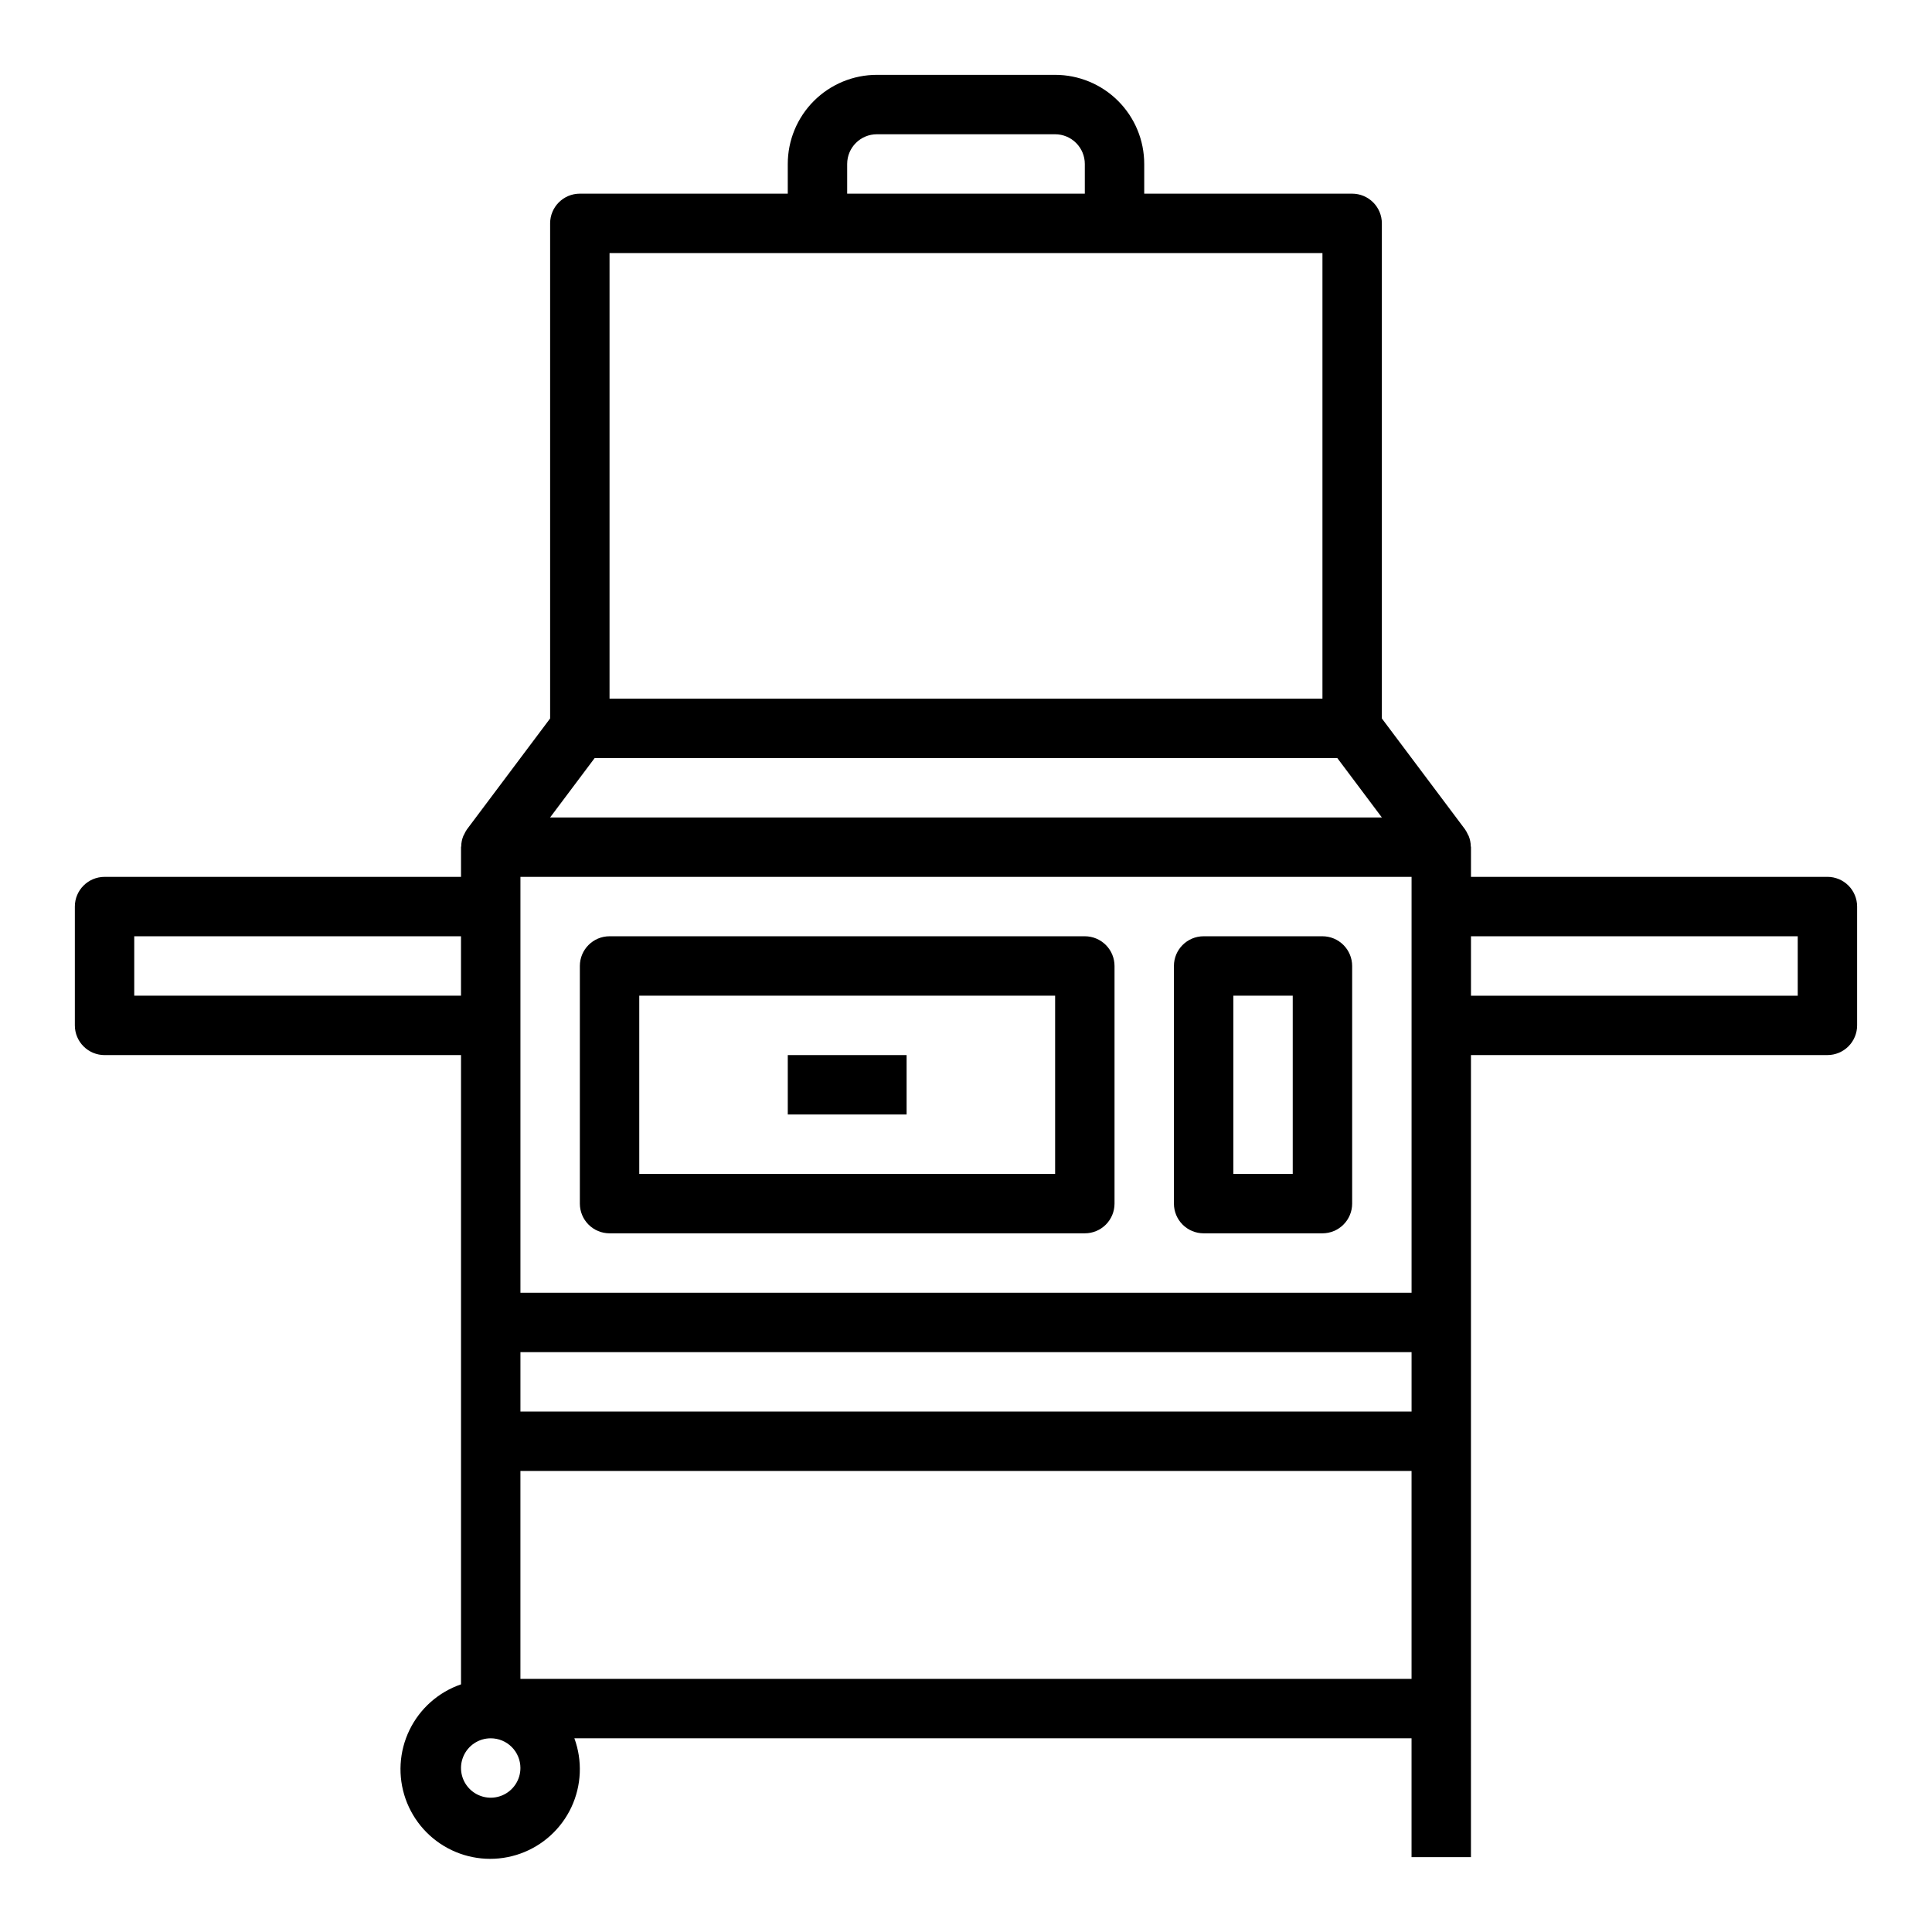
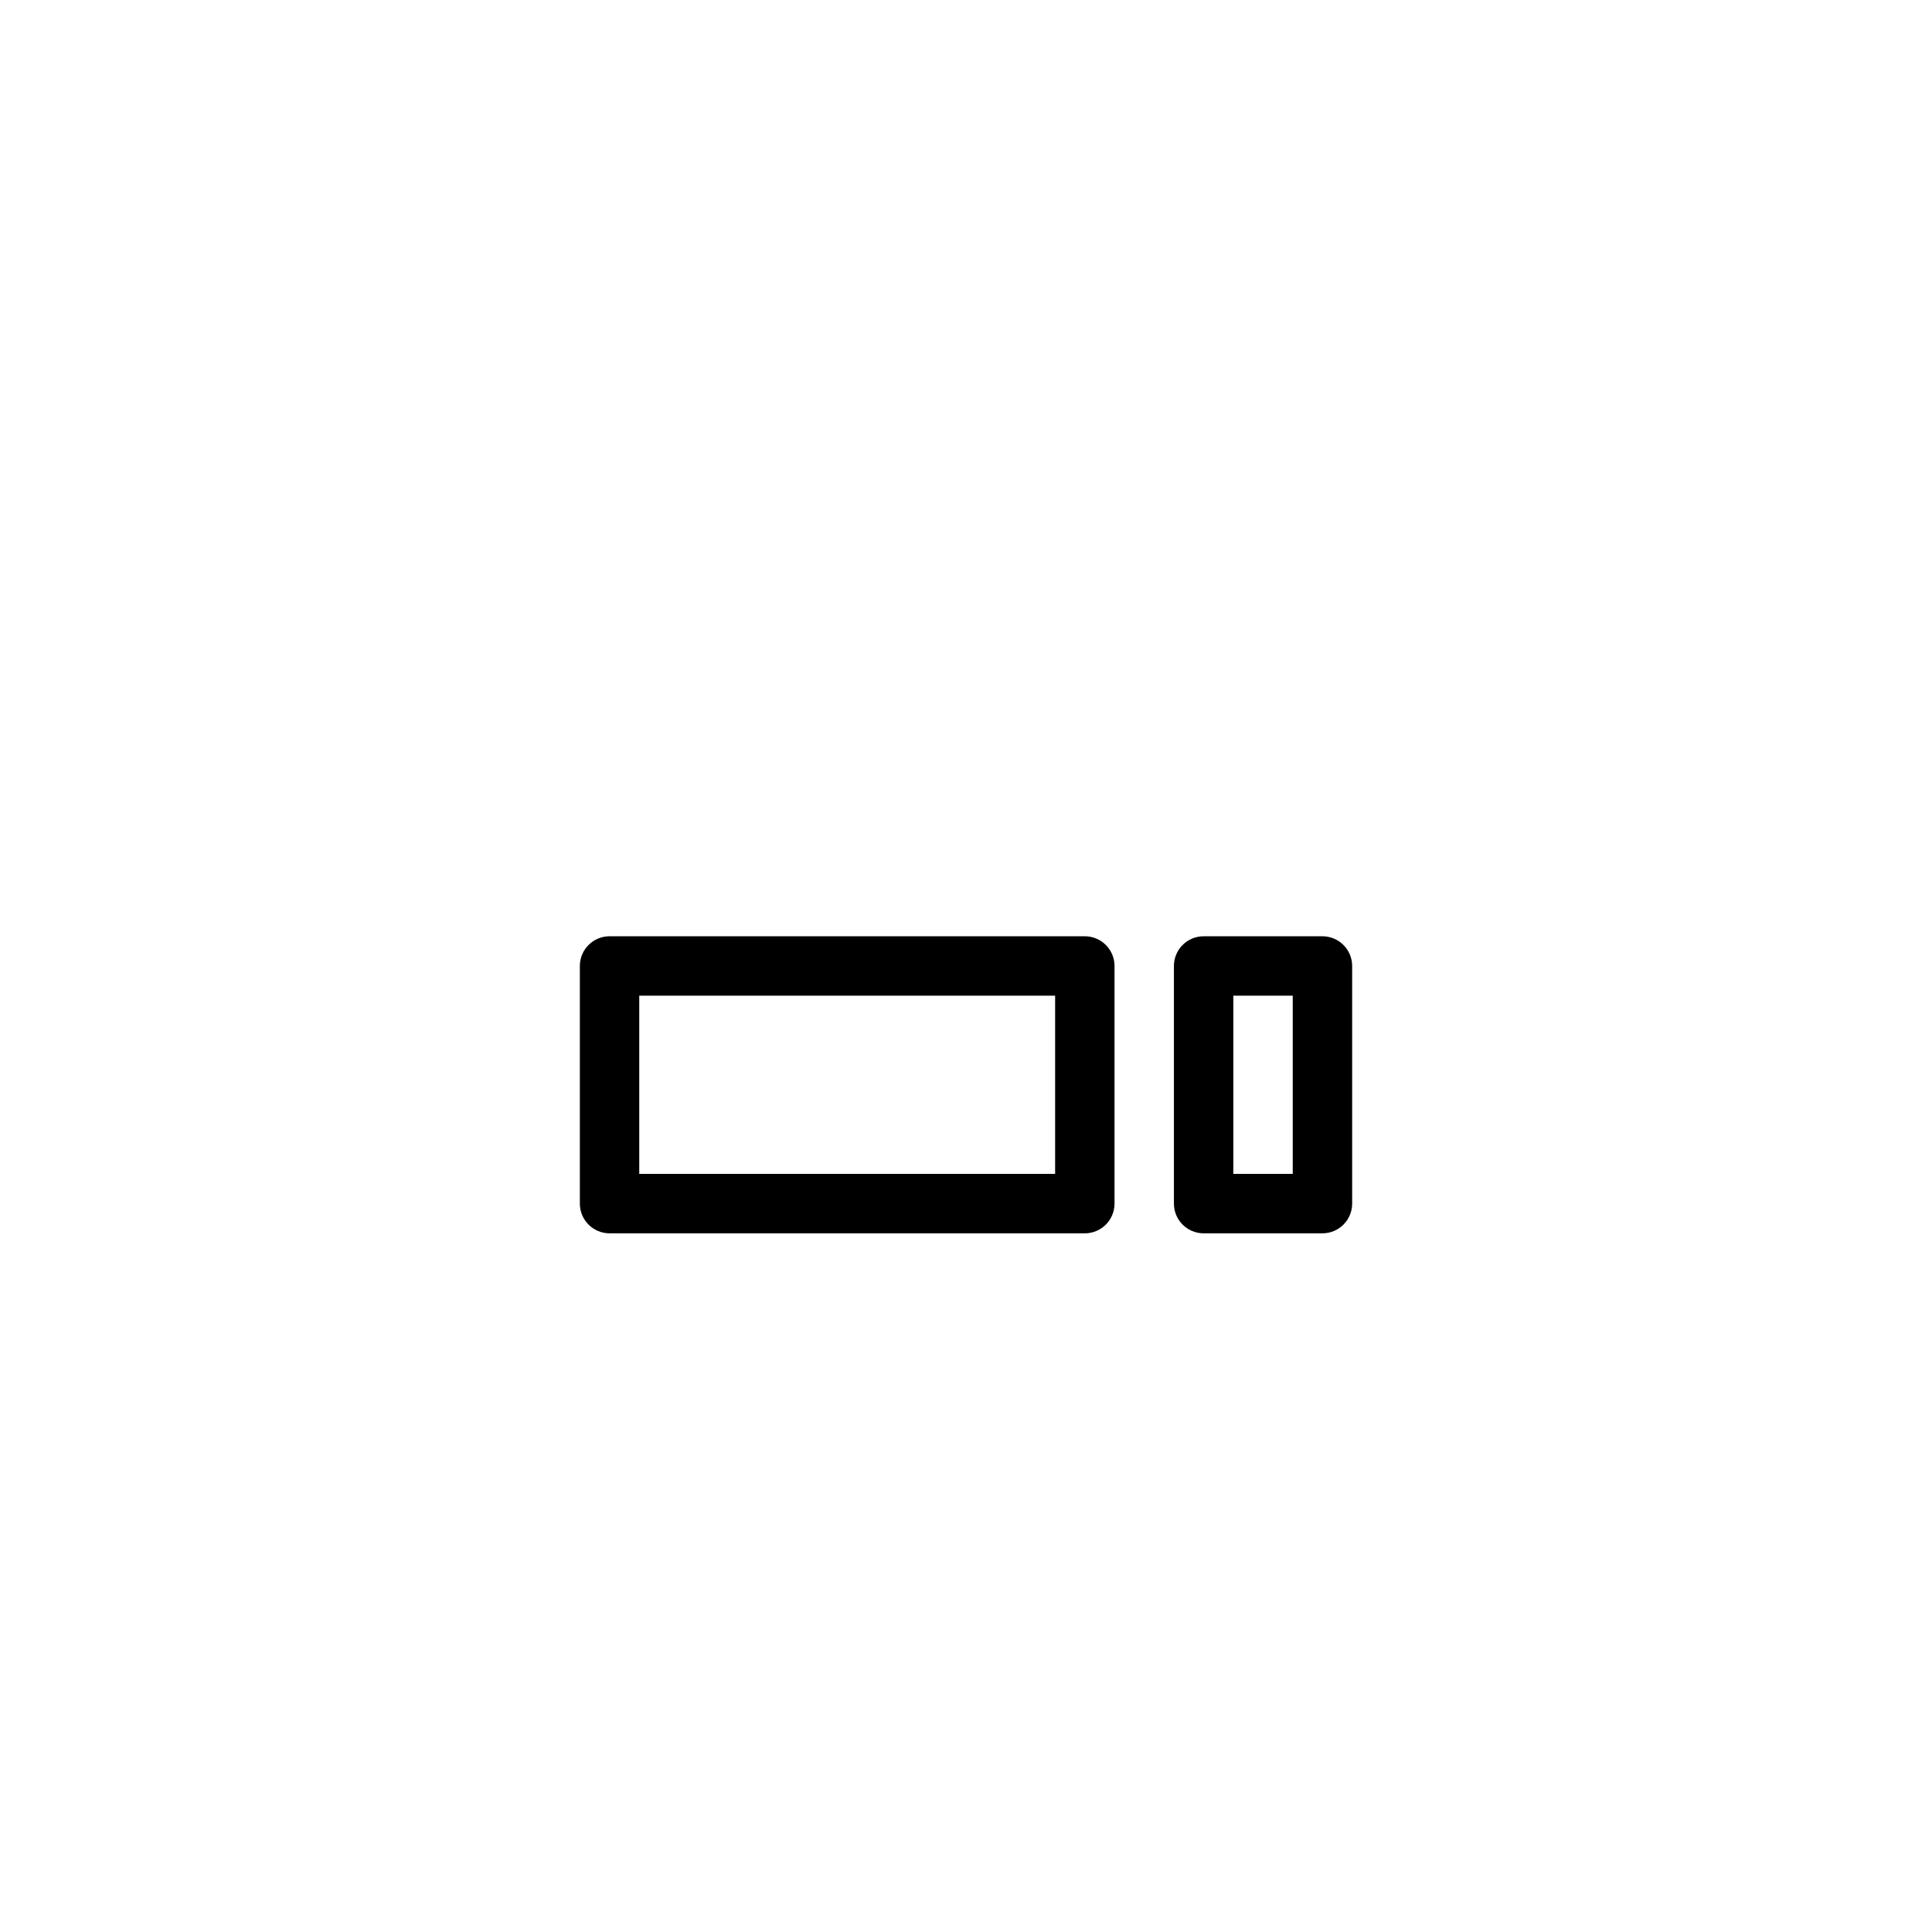
<svg xmlns="http://www.w3.org/2000/svg" fill="#000000" width="800px" height="800px" version="1.1" viewBox="144 144 512 512">
  <g>
-     <path d="m628.29 376.38h-94.465v-7.871c0-0.094-0.047-0.164-0.055-0.262-0.016-0.918-0.199-1.828-0.543-2.684-0.074-0.156-0.156-0.309-0.246-0.457-0.203-0.461-0.445-0.906-0.73-1.32l-22.043-29.387v-131.2c0-2.09-0.828-4.09-2.305-5.566-1.477-1.477-3.481-2.309-5.566-2.309h-55.105v-7.871c0-6.262-2.488-12.27-6.918-16.699-4.426-4.43-10.434-6.918-16.699-6.918h-47.23c-6.266 0-12.27 2.488-16.699 6.918-4.43 4.43-6.918 10.438-6.918 16.699v7.871h-55.102c-4.348 0-7.875 3.527-7.875 7.875v131.2l-22.039 29.387c-0.285 0.414-0.531 0.859-0.734 1.32-0.09 0.148-0.168 0.301-0.242 0.457-0.344 0.855-0.531 1.766-0.543 2.684 0 0.094-0.055 0.164-0.055 0.262v7.871h-94.465c-4.348 0-7.875 3.523-7.875 7.871v31.488c0 2.09 0.832 4.09 2.309 5.566 1.477 1.477 3.477 2.305 5.566 2.305h94.465v166.76c-5.988 2.059-10.906 6.422-13.664 12.117-2.762 5.699-3.133 12.262-1.035 18.234 2.102 5.973 6.496 10.863 12.211 13.582 5.715 2.723 12.281 3.051 18.242 0.91 5.957-2.137 10.816-6.566 13.5-12.301 2.68-5.734 2.961-12.305 0.785-18.246h221.86v31.488h15.742l0.004-212.55h94.465c2.086 0 4.09-0.828 5.566-2.305 1.473-1.477 2.305-3.477 2.305-5.566v-31.488c0-2.086-0.832-4.09-2.305-5.566-1.477-1.477-3.481-2.305-5.566-2.305zm-110.21 141.7h-236.16v-15.742h236.16zm0-31.488h-236.16v-110.21h236.16zm-149.57-299.14c0-4.348 3.523-7.871 7.871-7.871h47.23c2.09 0 4.09 0.828 5.566 2.305 1.477 1.477 2.309 3.481 2.309 5.566v7.871h-62.977zm-62.977 23.617h188.93v118.08h-188.93zm-3.938 133.82h196.8l11.809 15.742h-220.42zm-122.02 47.23h86.594v15.742l-86.594 0.004zm102.34 220.42c0 3.184-1.918 6.055-4.859 7.273s-6.328 0.543-8.578-1.707c-2.254-2.25-2.926-5.637-1.707-8.578s4.09-4.859 7.273-4.859c2.086 0 4.09 0.828 5.566 2.305 1.477 1.477 2.305 3.481 2.305 5.566zm0-23.617v-55.102h236.16v55.105zm338.5-181.05h-86.59v-15.746h86.59z" />
    <path d="m431.49 392.12h-125.95c-4.348 0-7.871 3.527-7.871 7.875v62.977c0 2.086 0.828 4.09 2.305 5.566 1.477 1.473 3.477 2.305 5.566 2.305h125.95c2.086 0 4.09-0.832 5.566-2.305 1.473-1.477 2.305-3.481 2.305-5.566v-62.977c0-2.09-0.832-4.09-2.305-5.566-1.477-1.477-3.481-2.309-5.566-2.309zm-7.871 62.977h-110.21v-47.23h110.21z" />
    <path d="m494.46 392.12h-31.484c-4.348 0-7.875 3.527-7.875 7.875v62.977c0 2.086 0.832 4.09 2.309 5.566 1.473 1.473 3.477 2.305 5.566 2.305h31.488-0.004c2.09 0 4.094-0.832 5.566-2.305 1.477-1.477 2.309-3.481 2.309-5.566v-62.977c0-2.09-0.832-4.09-2.309-5.566-1.473-1.477-3.477-2.309-5.566-2.309zm-7.871 62.977h-15.742v-47.23h15.742z" />
-     <path d="m352.77 423.61h31.488v15.742h-31.488z" />
  </g>
</svg>